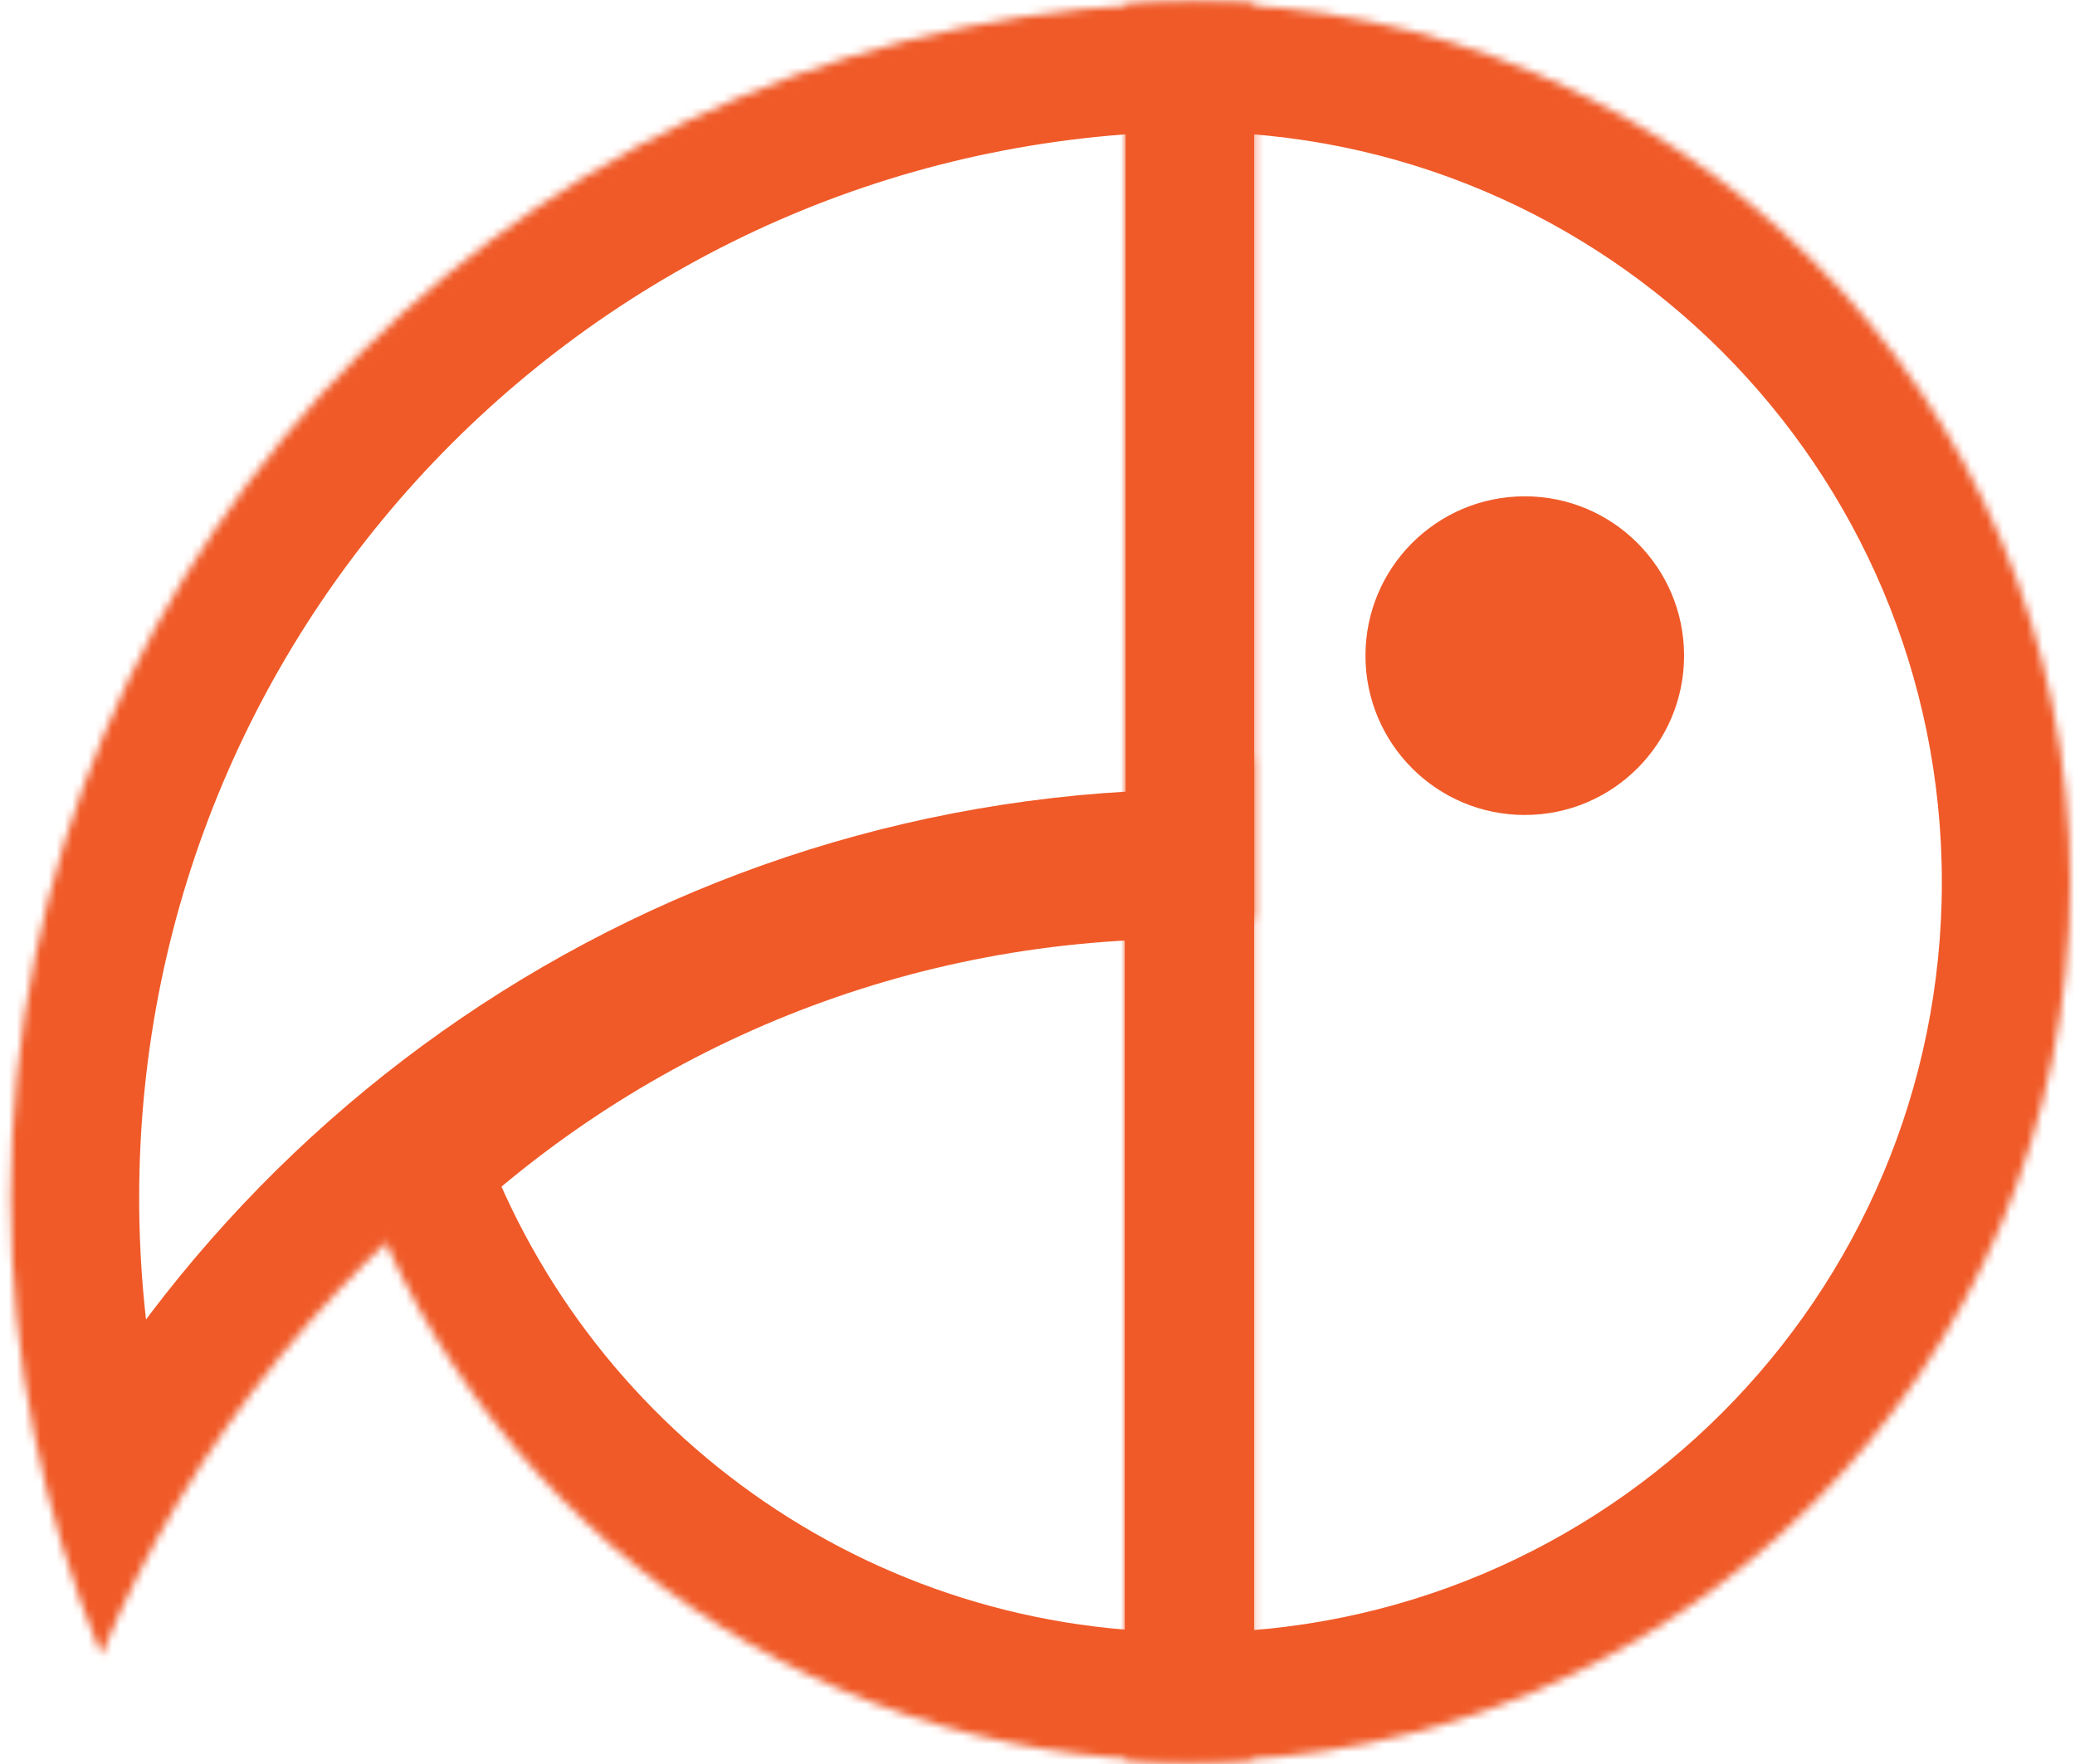
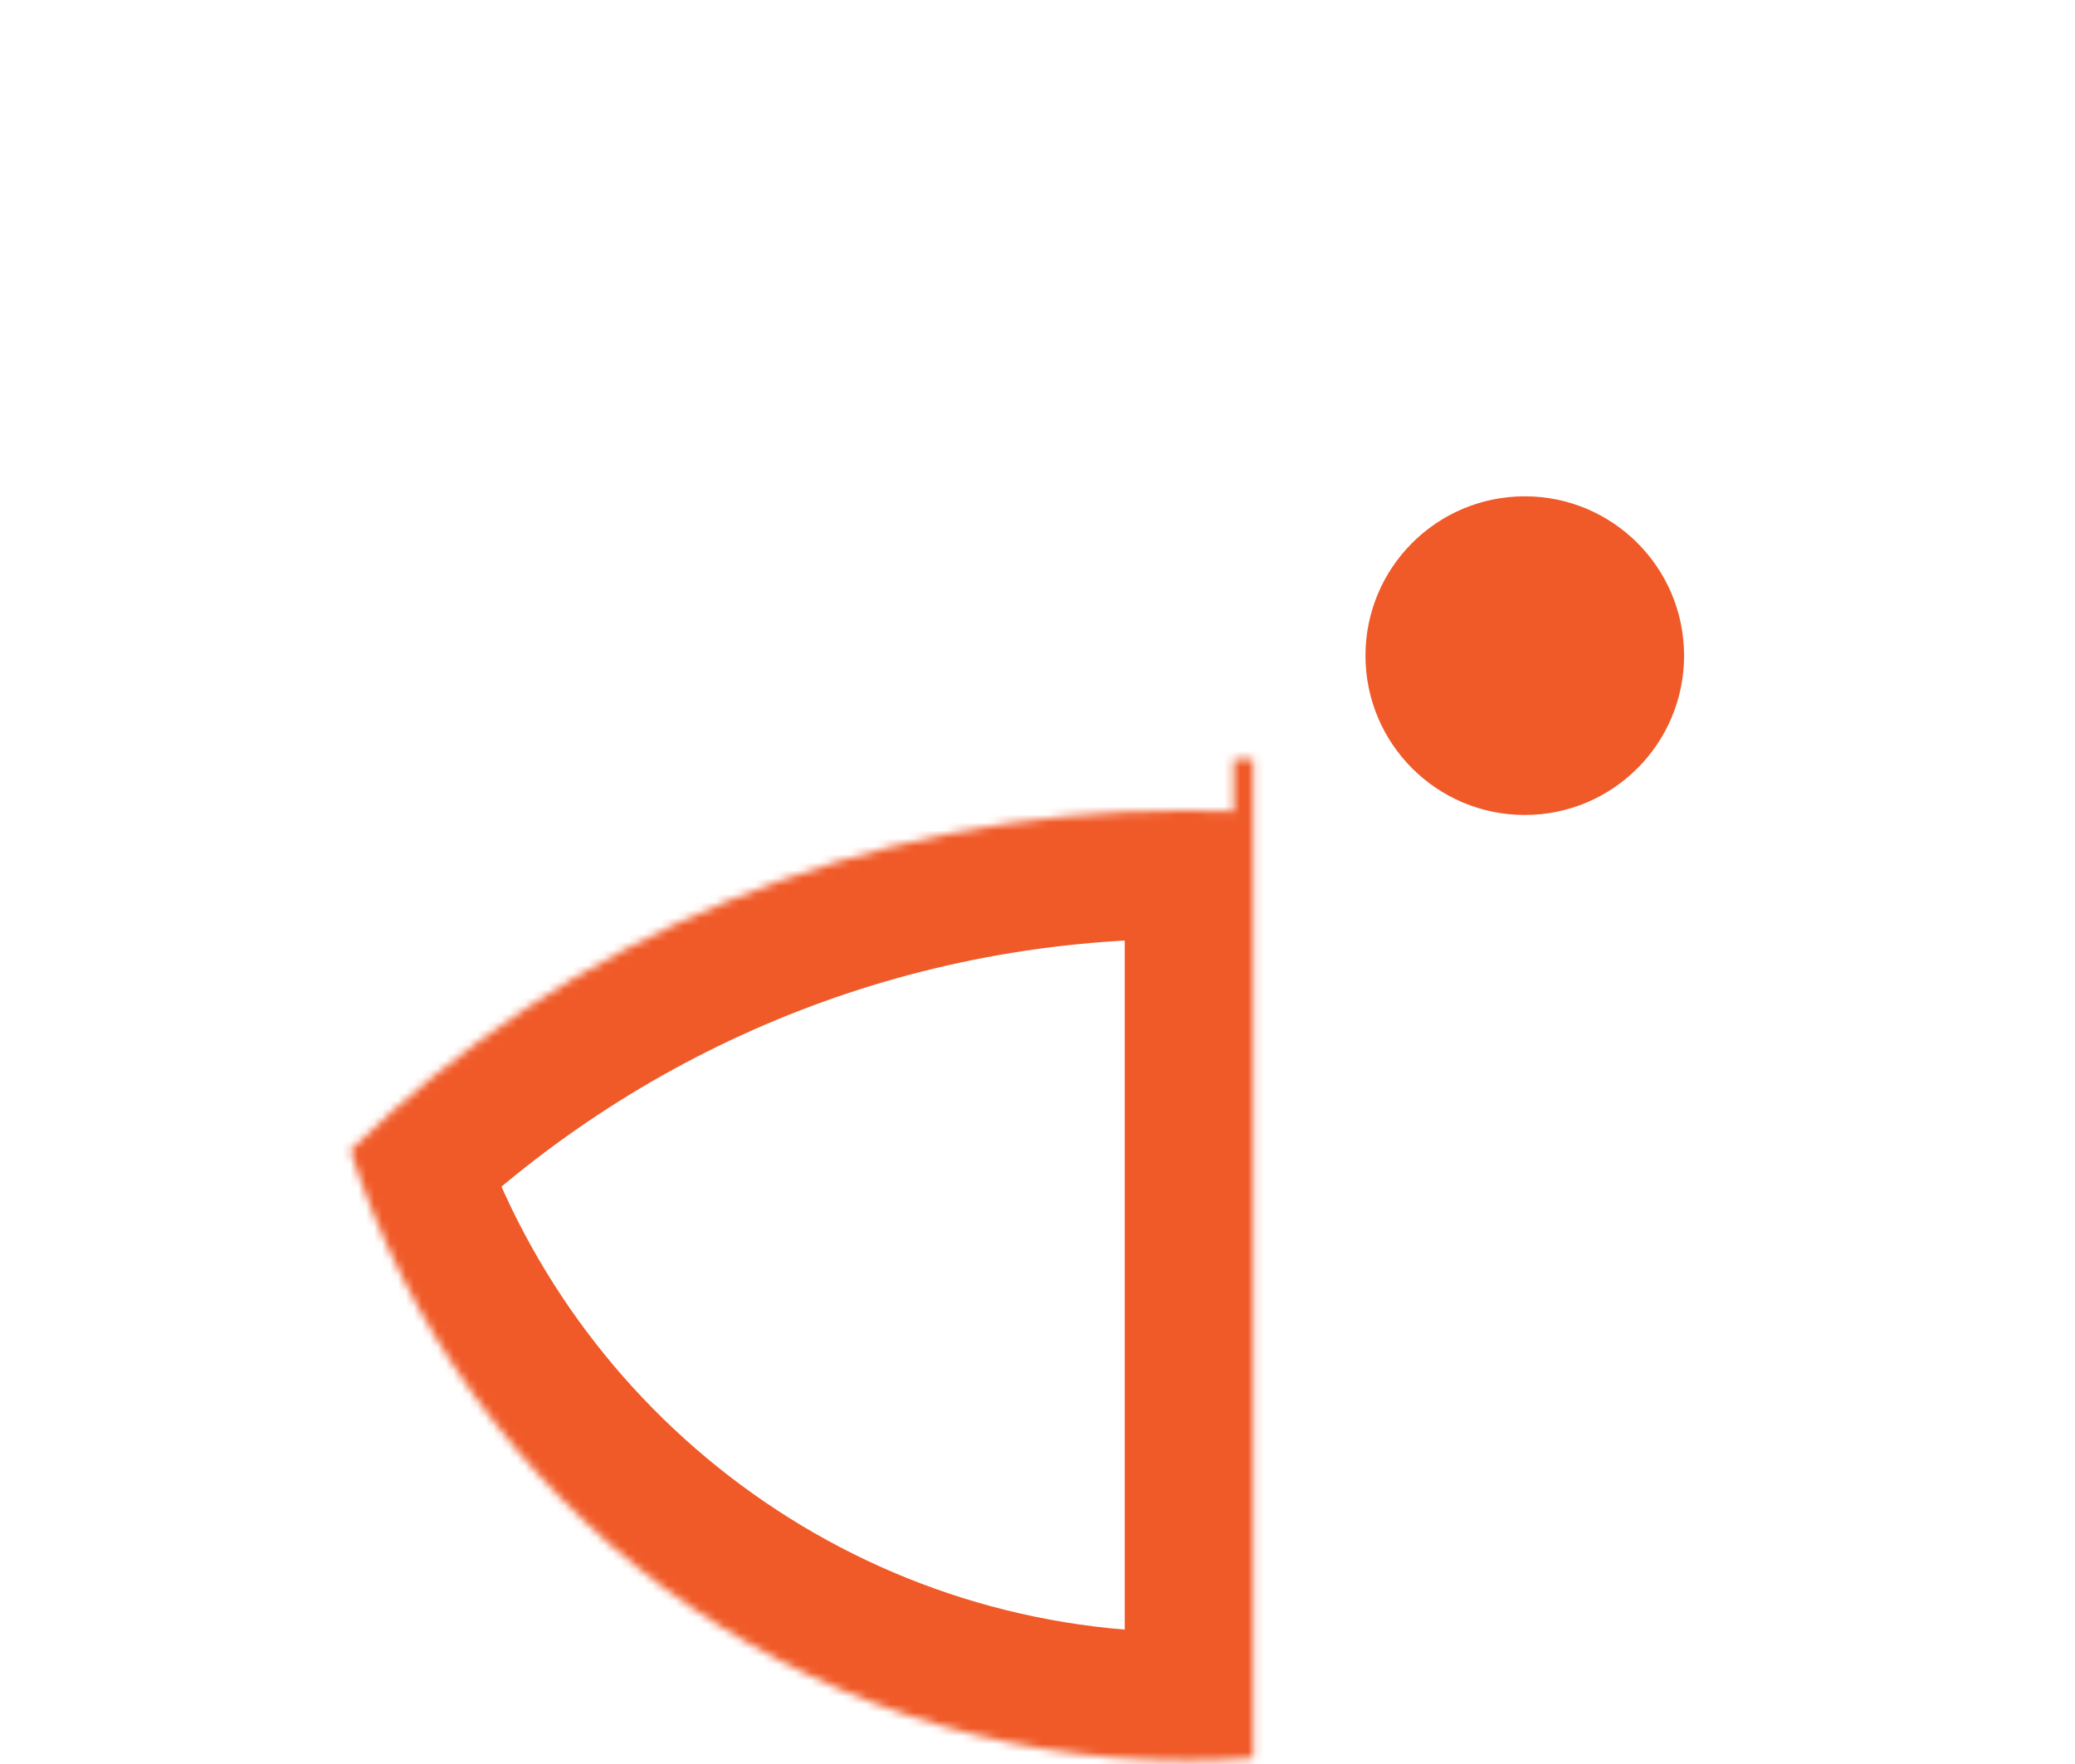
<svg xmlns="http://www.w3.org/2000/svg" width="60" height="51" viewBox="0 0 260 222" fill="none">
  <mask id="path-1-inside-1_6161_636" fill="white">
    <path d="M149.392 0.42C210.479 0.42 259.999 49.941 260 111.027C260 172.114 210.479 221.636 149.392 221.636C146.6 221.636 143.832 221.53 141.091 221.327V0.727C143.832 0.524 146.6 0.42 149.392 0.42Z" />
  </mask>
-   <path d="M149.392 0.42L149.392 -15.751L149.392 -15.751L149.392 0.42ZM260 111.027L276.17 111.027L276.17 111.027L260 111.027ZM149.392 221.636L149.392 237.806H149.392V221.636ZM141.091 221.327H124.921V236.342L139.895 237.453L141.091 221.327ZM141.091 0.727L139.895 -15.399L124.921 -14.288V0.727H141.091ZM149.392 0.42V16.59C201.548 16.59 243.829 58.871 243.829 111.027L260 111.027L276.17 111.027C276.17 41.01 219.41 -15.751 149.392 -15.751V0.42ZM260 111.027H243.829C243.829 163.183 201.548 205.465 149.392 205.465V221.636V237.806C219.41 237.806 276.17 181.045 276.17 111.027H260ZM149.392 221.636L149.392 205.465C147.007 205.465 144.638 205.375 142.288 205.201L141.091 221.327L139.895 237.453C143.026 237.686 146.193 237.806 149.392 237.806L149.392 221.636ZM141.091 221.327H157.262V0.727H141.091H124.921V221.327H141.091ZM141.091 0.727L142.288 16.854C144.634 16.68 147.003 16.59 149.392 16.59L149.392 0.42L149.392 -15.751C146.197 -15.751 143.03 -15.632 139.895 -15.399L141.091 0.727Z" fill="#F05A28" mask="url(#path-1-inside-1_6161_636)" />
  <mask id="path-3-inside-2_6161_636" fill="white">
    <path d="M148.853 221.581C99.549 221.581 57.781 189.321 43.502 144.757C70.608 118.296 107.672 101.99 148.545 101.99C150.603 101.99 152.652 102.032 154.689 102.114V95.562H157.154V221.274C154.414 221.477 151.646 221.581 148.853 221.581Z" />
  </mask>
  <path d="M148.853 221.581L148.853 237.752L148.853 237.752L148.853 221.581ZM43.502 144.757L32.206 133.186L25.052 140.17L28.102 149.691L43.502 144.757ZM148.545 101.99L148.545 85.819L148.545 85.819L148.545 101.99ZM154.689 102.114L154.04 118.271L170.86 118.947V102.114H154.689ZM154.689 95.562V79.391H138.519V95.562H154.689ZM157.154 95.562H173.325V79.391H157.154V95.562ZM157.154 221.274L158.351 237.4L173.325 236.289V221.274H157.154ZM148.853 221.581V205.411C106.782 205.411 71.098 177.888 58.901 139.823L43.502 144.757L28.102 149.691C44.464 200.754 92.316 237.752 148.853 237.752V221.581ZM43.502 144.757L54.798 156.329C79.006 132.697 112.062 118.16 148.545 118.16L148.545 101.99L148.545 85.819C103.282 85.819 62.211 103.896 32.206 133.186L43.502 144.757ZM148.545 101.99L148.545 118.16C150.382 118.16 152.214 118.198 154.04 118.271L154.689 102.114L155.339 85.956C153.089 85.865 150.823 85.819 148.545 85.819L148.545 101.99ZM154.689 102.114H170.86V95.562H154.689H138.519V102.114H154.689ZM154.689 95.562V111.733H157.154V95.562V79.391H154.689V95.562ZM157.154 95.562H140.983V221.274H157.154H173.325V95.562H157.154ZM157.154 221.274L155.958 205.147C153.612 205.321 151.243 205.411 148.853 205.411L148.853 221.581L148.853 237.752C152.049 237.752 155.216 237.633 158.351 237.4L157.154 221.274Z" fill="#F05A28" mask="url(#path-3-inside-2_6161_636)" />
  <mask id="path-5-inside-3_6161_636" fill="white">
-     <path d="M151.146 0.365C153.195 0.365 155.234 0.407 157.263 0.488V115.627C155.224 115.545 153.175 115.502 151.117 115.502C88.466 115.502 34.765 153.813 12.159 208.286C4.814 190.563 0.759 171.131 0.759 150.753C0.759 67.696 68.09 0.365 151.146 0.365Z" />
-   </mask>
-   <path d="M151.146 0.365L151.146 -15.806H151.146V0.365ZM157.263 0.488H173.433V-15.049L157.909 -15.67L157.263 0.488ZM157.263 115.627L156.613 131.784L173.433 132.46V115.627H157.263ZM151.117 115.502L151.117 99.331L151.117 99.331L151.117 115.502ZM12.159 208.286L-2.78 214.476L12.148 250.499L27.095 214.484L12.159 208.286ZM0.759 150.753L-15.412 150.753V150.753H0.759ZM151.146 0.365L151.146 16.535C152.974 16.535 154.798 16.573 156.616 16.646L157.263 0.488L157.909 -15.67C155.67 -15.759 153.415 -15.806 151.146 -15.806L151.146 0.365ZM157.263 0.488H141.092V115.627H157.263H173.433V0.488H157.263ZM157.263 115.627L157.912 99.469C155.667 99.379 153.401 99.331 151.117 99.331V115.502V131.672C152.95 131.672 154.782 131.711 156.613 131.784L157.263 115.627ZM151.117 115.502L151.117 99.331C81.704 99.331 22.247 141.789 -2.777 202.087L12.159 208.286L27.095 214.484C47.283 165.837 95.229 131.672 151.117 131.672L151.117 115.502ZM12.159 208.286L27.098 202.095C20.552 186.299 16.929 168.969 16.929 150.753H0.759H-15.412C-15.412 173.294 -10.923 194.826 -2.78 214.476L12.159 208.286ZM0.759 150.753L16.929 150.753C16.929 76.627 77.02 16.535 151.146 16.535V0.365V-15.806C59.159 -15.806 -15.412 58.765 -15.412 150.753L0.759 150.753Z" fill="#F05A28" mask="url(#path-5-inside-3_6161_636)" />
+     </mask>
  <path d="M191.333 62.462C202.407 62.462 211.384 71.439 211.384 82.513C211.384 93.588 202.407 102.565 191.333 102.565C180.258 102.565 171.281 93.588 171.281 82.513C171.281 71.439 180.258 62.462 191.333 62.462Z" fill="#F05A28" />
</svg>